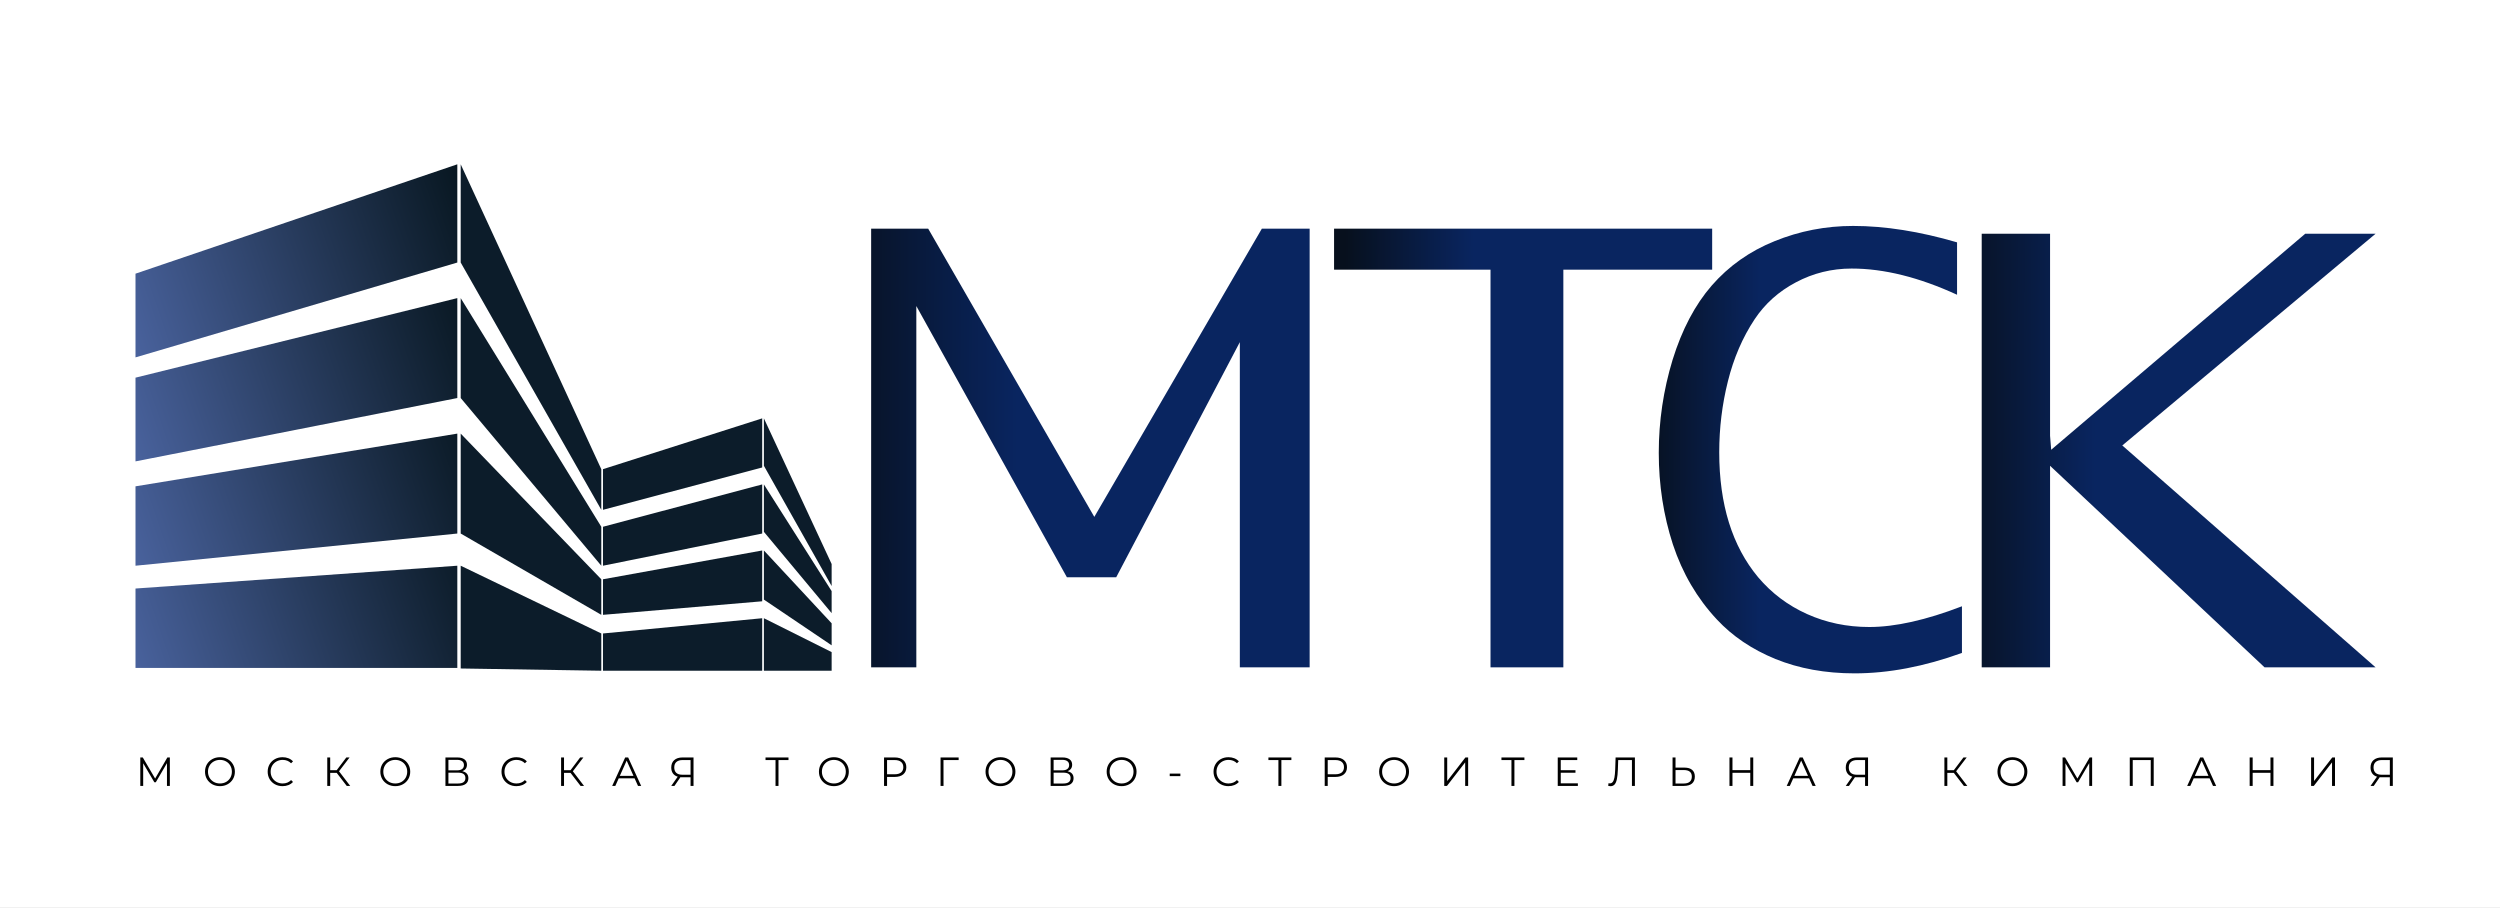
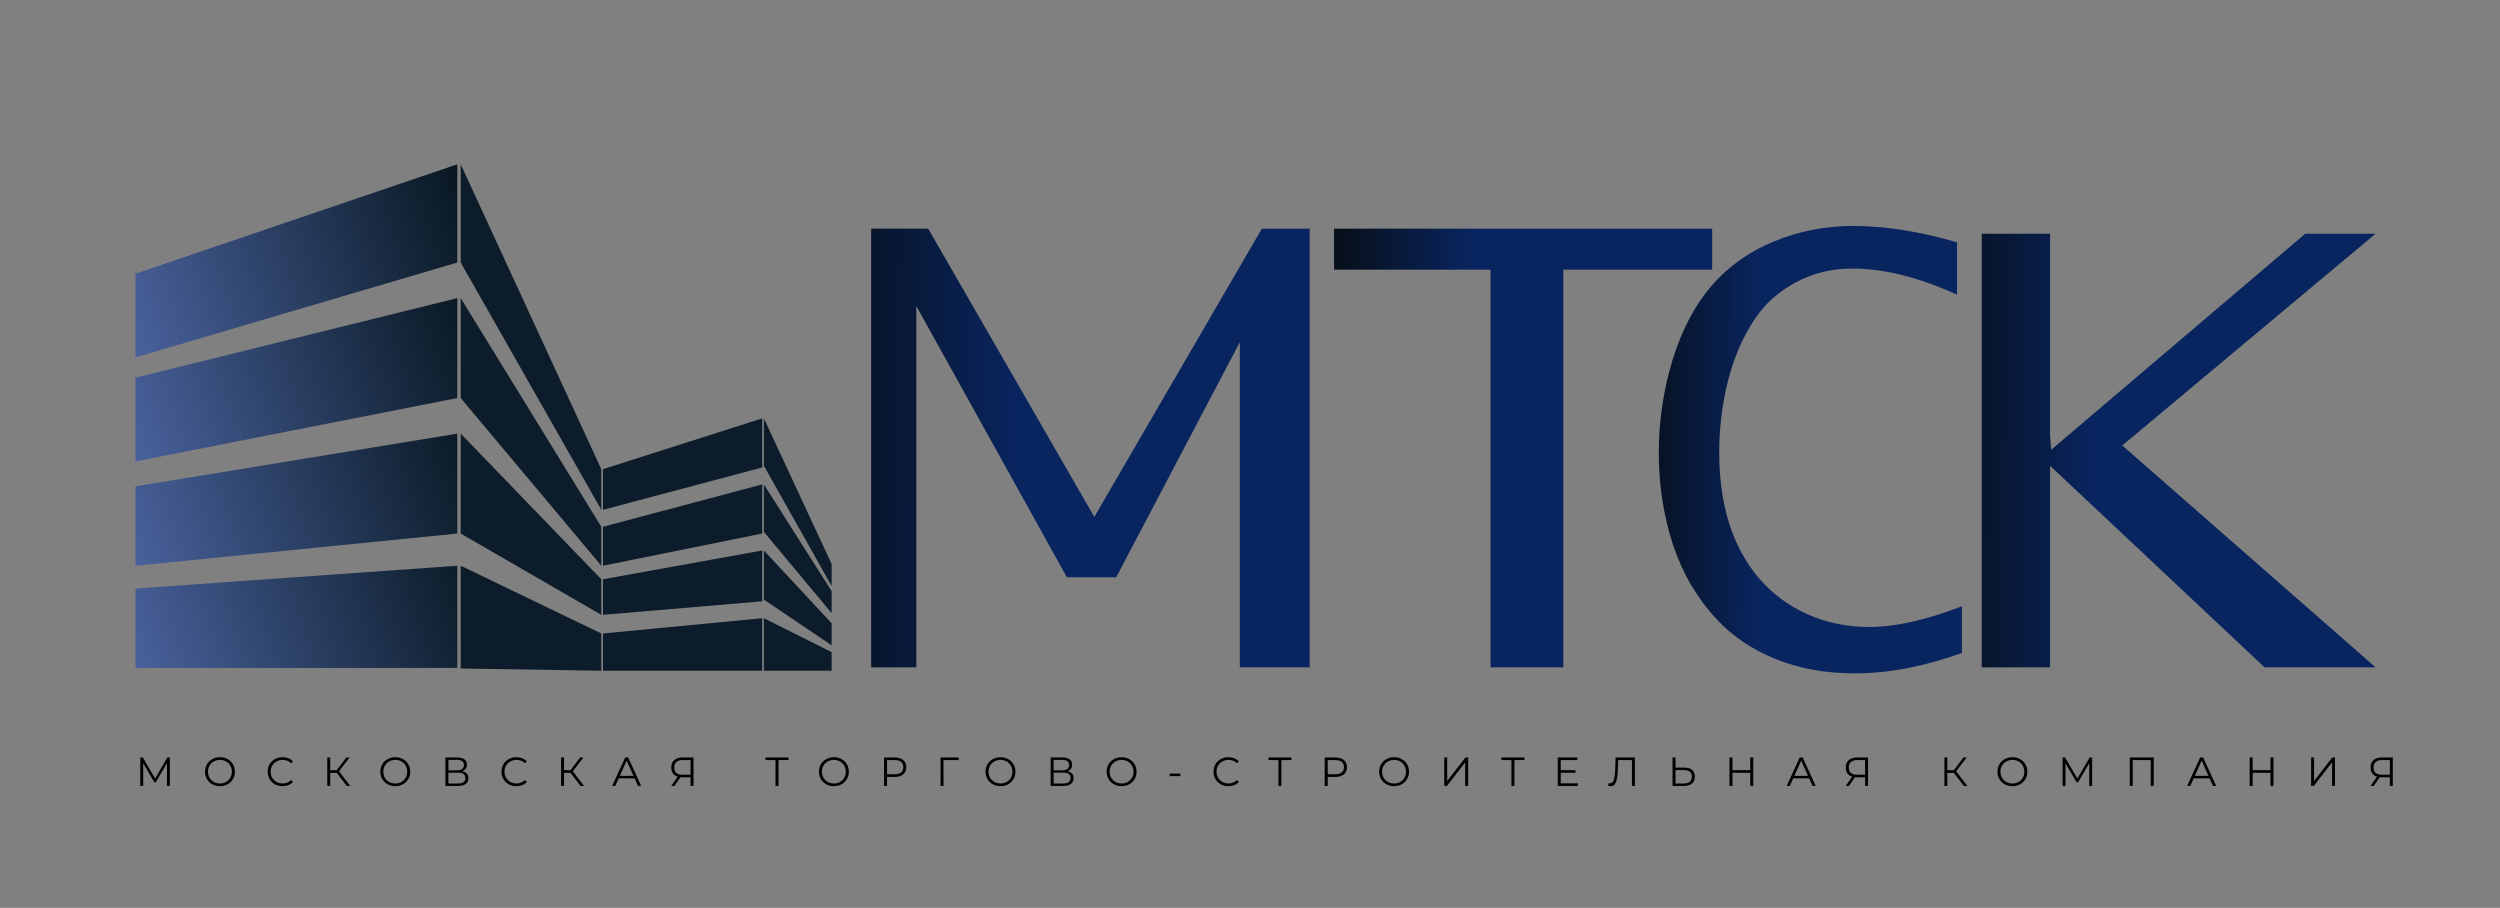
<svg xmlns="http://www.w3.org/2000/svg" width="738" height="268" viewBox="0 0 738 268" fill="none">
  <rect x="0" y="0" width="738" height="268" fill="#808080" stroke="none" />
  <g clip-path="url(#clip0_82_364)">
-     <path d="M738 0H0V268H738V0Z" fill="white" />
    <path d="M270.5 90.339V197H257.162V67.5H274L323.041 152.585L372.5 67.5H386.608V197H366V101L329.5 170.417H314.951L270.5 90.339Z" fill="url(#paint0_linear_82_364)" />
    <path d="M440 197V79.607H393.816V67.5H505.431V79.607H461.5V197H440Z" fill="url(#paint1_linear_82_364)" />
    <path d="M579.167 192.742C568.062 196.765 557.494 198.776 547.465 198.776C538.852 198.776 531.061 197.36 524.092 194.527C517.179 191.694 511.428 187.812 506.838 182.883C501.002 176.65 496.667 169.255 493.834 160.699C491.058 152.143 489.669 143.134 489.669 133.671C489.669 124.322 491.029 115.171 493.749 106.218C496.525 97.266 500.379 89.956 505.308 84.29C510.351 78.511 516.527 74.148 523.837 71.201C531.203 68.198 538.937 66.697 547.04 66.697C556.446 66.697 566.673 68.311 577.723 71.541V87.01C566.503 81.854 556.134 79.276 546.615 79.276C540.722 79.276 535.226 80.635 530.126 83.355C525.083 86.018 521.032 89.645 517.972 94.234C514.402 99.617 511.768 105.737 510.068 112.593C508.368 119.392 507.518 126.362 507.518 133.501C507.518 148.914 511.343 161.209 518.992 170.389C522.958 175.091 527.775 178.718 533.441 181.268C539.107 183.817 545.227 185.092 551.8 185.092C559.449 185.092 568.572 183.053 579.167 178.973V192.742Z" fill="url(#paint2_linear_82_364)" />
    <path d="M585 197V69H605.178V128.644L605.508 132.772L680.5 69H701.272L626.5 131.5L701.272 197H668.5L605.178 137.5V197H585Z" fill="url(#paint3_linear_82_364)" />
    <path d="M50.14 223.6V232H49.288V225.28L45.988 230.932H45.568L42.268 225.316V232H41.416V223.6H42.148L45.796 229.828L49.408 223.6H50.14ZM64.935 232.072C64.103 232.072 63.347 231.888 62.667 231.52C61.995 231.144 61.467 230.632 61.083 229.984C60.707 229.336 60.519 228.608 60.519 227.8C60.519 226.992 60.707 226.264 61.083 225.616C61.467 224.968 61.995 224.46 62.667 224.092C63.347 223.716 64.103 223.528 64.935 223.528C65.767 223.528 66.515 223.712 67.179 224.08C67.851 224.448 68.379 224.96 68.763 225.616C69.147 226.264 69.339 226.992 69.339 227.8C69.339 228.608 69.147 229.34 68.763 229.996C68.379 230.644 67.851 231.152 67.179 231.52C66.515 231.888 65.767 232.072 64.935 232.072ZM64.935 231.28C65.599 231.28 66.199 231.132 66.735 230.836C67.271 230.532 67.691 230.116 67.995 229.588C68.299 229.052 68.451 228.456 68.451 227.8C68.451 227.144 68.299 226.552 67.995 226.024C67.691 225.488 67.271 225.072 66.735 224.776C66.199 224.472 65.599 224.32 64.935 224.32C64.271 224.32 63.667 224.472 63.123 224.776C62.587 225.072 62.163 225.488 61.851 226.024C61.547 226.552 61.395 227.144 61.395 227.8C61.395 228.456 61.547 229.052 61.851 229.588C62.163 230.116 62.587 230.532 63.123 230.836C63.667 231.132 64.271 231.28 64.935 231.28ZM83.41 232.072C82.578 232.072 81.826 231.888 81.154 231.52C80.49 231.152 79.966 230.644 79.582 229.996C79.206 229.34 79.018 228.608 79.018 227.8C79.018 226.992 79.206 226.264 79.582 225.616C79.966 224.96 80.494 224.448 81.166 224.08C81.838 223.712 82.59 223.528 83.422 223.528C84.046 223.528 84.622 223.632 85.15 223.84C85.678 224.048 86.126 224.352 86.494 224.752L85.93 225.316C85.274 224.652 84.446 224.32 83.446 224.32C82.782 224.32 82.178 224.472 81.634 224.776C81.09 225.08 80.662 225.496 80.35 226.024C80.046 226.552 79.894 227.144 79.894 227.8C79.894 228.456 80.046 229.048 80.35 229.576C80.662 230.104 81.09 230.52 81.634 230.824C82.178 231.128 82.782 231.28 83.446 231.28C84.454 231.28 85.282 230.944 85.93 230.272L86.494 230.836C86.126 231.236 85.674 231.544 85.138 231.76C84.61 231.968 84.034 232.072 83.41 232.072ZM99.392 228.148H97.472V232H96.608V223.6H97.472V227.368H99.392L102.236 223.6H103.196L100.076 227.68L103.376 232H102.356L99.392 228.148ZM116.693 232.072C115.861 232.072 115.105 231.888 114.425 231.52C113.753 231.144 113.225 230.632 112.841 229.984C112.465 229.336 112.277 228.608 112.277 227.8C112.277 226.992 112.465 226.264 112.841 225.616C113.225 224.968 113.753 224.46 114.425 224.092C115.105 223.716 115.861 223.528 116.693 223.528C117.525 223.528 118.273 223.712 118.937 224.08C119.609 224.448 120.137 224.96 120.521 225.616C120.905 226.264 121.097 226.992 121.097 227.8C121.097 228.608 120.905 229.34 120.521 229.996C120.137 230.644 119.609 231.152 118.937 231.52C118.273 231.888 117.525 232.072 116.693 232.072ZM116.693 231.28C117.357 231.28 117.957 231.132 118.493 230.836C119.029 230.532 119.449 230.116 119.753 229.588C120.057 229.052 120.209 228.456 120.209 227.8C120.209 227.144 120.057 226.552 119.753 226.024C119.449 225.488 119.029 225.072 118.493 224.776C117.957 224.472 117.357 224.32 116.693 224.32C116.029 224.32 115.425 224.472 114.881 224.776C114.345 225.072 113.921 225.488 113.609 226.024C113.305 226.552 113.153 227.144 113.153 227.8C113.153 228.456 113.305 229.052 113.609 229.588C113.921 230.116 114.345 230.532 114.881 230.836C115.425 231.132 116.029 231.28 116.693 231.28ZM136.476 227.668C137.06 227.788 137.504 228.024 137.808 228.376C138.112 228.72 138.264 229.172 138.264 229.732C138.264 230.46 138.004 231.02 137.484 231.412C136.972 231.804 136.216 232 135.216 232H131.496V223.6H134.988C135.884 223.6 136.584 223.784 137.088 224.152C137.592 224.52 137.844 225.052 137.844 225.748C137.844 226.22 137.724 226.62 137.484 226.948C137.244 227.268 136.908 227.508 136.476 227.668ZM132.372 227.404H134.94C135.588 227.404 136.084 227.272 136.428 227.008C136.78 226.744 136.956 226.36 136.956 225.856C136.956 225.352 136.78 224.968 136.428 224.704C136.084 224.44 135.588 224.308 134.94 224.308H132.372V227.404ZM135.216 231.292C136.664 231.292 137.388 230.752 137.388 229.672C137.388 228.616 136.664 228.088 135.216 228.088H132.372V231.292H135.216ZM152.436 232.072C151.604 232.072 150.852 231.888 150.18 231.52C149.516 231.152 148.992 230.644 148.608 229.996C148.232 229.34 148.044 228.608 148.044 227.8C148.044 226.992 148.232 226.264 148.608 225.616C148.992 224.96 149.52 224.448 150.192 224.08C150.864 223.712 151.616 223.528 152.448 223.528C153.072 223.528 153.648 223.632 154.176 223.84C154.704 224.048 155.152 224.352 155.52 224.752L154.956 225.316C154.3 224.652 153.472 224.32 152.472 224.32C151.808 224.32 151.204 224.472 150.66 224.776C150.116 225.08 149.688 225.496 149.376 226.024C149.072 226.552 148.92 227.144 148.92 227.8C148.92 228.456 149.072 229.048 149.376 229.576C149.688 230.104 150.116 230.52 150.66 230.824C151.204 231.128 151.808 231.28 152.472 231.28C153.48 231.28 154.308 230.944 154.956 230.272L155.52 230.836C155.152 231.236 154.7 231.544 154.164 231.76C153.636 231.968 153.06 232.072 152.436 232.072ZM168.418 228.148H166.498V232H165.634V223.6H166.498V227.368H168.418L171.262 223.6H172.222L169.102 227.68L172.402 232H171.382L168.418 228.148ZM187.329 229.756H182.649L181.641 232H180.717L184.557 223.6H185.433L189.273 232H188.337L187.329 229.756ZM187.005 229.036L184.989 224.524L182.973 229.036H187.005ZM204.728 223.6V232H203.852V229.456H201.344C201.232 229.456 201.072 229.448 200.864 229.432L199.1 232H198.152L200.06 229.276C199.444 229.092 198.972 228.768 198.644 228.304C198.316 227.832 198.152 227.256 198.152 226.576C198.152 225.632 198.448 224.9 199.04 224.38C199.64 223.86 200.448 223.6 201.464 223.6H204.728ZM199.04 226.552C199.04 227.24 199.24 227.772 199.64 228.148C200.048 228.516 200.64 228.7 201.416 228.7H203.852V224.368H201.5C200.716 224.368 200.108 224.556 199.676 224.932C199.252 225.3 199.04 225.84 199.04 226.552ZM232.762 224.368H229.81V232H228.934V224.368H225.982V223.6H232.762V224.368ZM246.167 232.072C245.335 232.072 244.579 231.888 243.899 231.52C243.227 231.144 242.699 230.632 242.315 229.984C241.939 229.336 241.751 228.608 241.751 227.8C241.751 226.992 241.939 226.264 242.315 225.616C242.699 224.968 243.227 224.46 243.899 224.092C244.579 223.716 245.335 223.528 246.167 223.528C246.999 223.528 247.747 223.712 248.411 224.08C249.083 224.448 249.611 224.96 249.995 225.616C250.379 226.264 250.571 226.992 250.571 227.8C250.571 228.608 250.379 229.34 249.995 229.996C249.611 230.644 249.083 231.152 248.411 231.52C247.747 231.888 246.999 232.072 246.167 232.072ZM246.167 231.28C246.831 231.28 247.431 231.132 247.967 230.836C248.503 230.532 248.923 230.116 249.227 229.588C249.531 229.052 249.683 228.456 249.683 227.8C249.683 227.144 249.531 226.552 249.227 226.024C248.923 225.488 248.503 225.072 247.967 224.776C247.431 224.472 246.831 224.32 246.167 224.32C245.503 224.32 244.899 224.472 244.355 224.776C243.819 225.072 243.395 225.488 243.083 226.024C242.779 226.552 242.627 227.144 242.627 227.8C242.627 228.456 242.779 229.052 243.083 229.588C243.395 230.116 243.819 230.532 244.355 230.836C244.899 231.132 245.503 231.28 246.167 231.28ZM264.114 223.6C265.186 223.6 266.026 223.856 266.634 224.368C267.242 224.88 267.546 225.584 267.546 226.48C267.546 227.376 267.242 228.08 266.634 228.592C266.026 229.096 265.186 229.348 264.114 229.348H261.858V232H260.97V223.6H264.114ZM264.09 228.568C264.922 228.568 265.558 228.388 265.998 228.028C266.438 227.66 266.658 227.144 266.658 226.48C266.658 225.8 266.438 225.28 265.998 224.92C265.558 224.552 264.922 224.368 264.09 224.368H261.858V228.568H264.09ZM282.992 224.368H278.516L278.528 232H277.652V223.6H282.992V224.368ZM295.347 232.072C294.515 232.072 293.759 231.888 293.079 231.52C292.407 231.144 291.879 230.632 291.495 229.984C291.119 229.336 290.931 228.608 290.931 227.8C290.931 226.992 291.119 226.264 291.495 225.616C291.879 224.968 292.407 224.46 293.079 224.092C293.759 223.716 294.515 223.528 295.347 223.528C296.179 223.528 296.927 223.712 297.591 224.08C298.263 224.448 298.791 224.96 299.175 225.616C299.559 226.264 299.751 226.992 299.751 227.8C299.751 228.608 299.559 229.34 299.175 229.996C298.791 230.644 298.263 231.152 297.591 231.52C296.927 231.888 296.179 232.072 295.347 232.072ZM295.347 231.28C296.011 231.28 296.611 231.132 297.147 230.836C297.683 230.532 298.103 230.116 298.407 229.588C298.711 229.052 298.863 228.456 298.863 227.8C298.863 227.144 298.711 226.552 298.407 226.024C298.103 225.488 297.683 225.072 297.147 224.776C296.611 224.472 296.011 224.32 295.347 224.32C294.683 224.32 294.079 224.472 293.535 224.776C292.999 225.072 292.575 225.488 292.263 226.024C291.959 226.552 291.807 227.144 291.807 227.8C291.807 228.456 291.959 229.052 292.263 229.588C292.575 230.116 292.999 230.532 293.535 230.836C294.079 231.132 294.683 231.28 295.347 231.28ZM315.13 227.668C315.714 227.788 316.158 228.024 316.462 228.376C316.766 228.72 316.918 229.172 316.918 229.732C316.918 230.46 316.658 231.02 316.138 231.412C315.626 231.804 314.87 232 313.87 232H310.15V223.6H313.642C314.538 223.6 315.238 223.784 315.742 224.152C316.246 224.52 316.498 225.052 316.498 225.748C316.498 226.22 316.378 226.62 316.138 226.948C315.898 227.268 315.562 227.508 315.13 227.668ZM311.026 227.404H313.594C314.242 227.404 314.738 227.272 315.082 227.008C315.434 226.744 315.61 226.36 315.61 225.856C315.61 225.352 315.434 224.968 315.082 224.704C314.738 224.44 314.242 224.308 313.594 224.308H311.026V227.404ZM313.87 231.292C315.318 231.292 316.042 230.752 316.042 229.672C316.042 228.616 315.318 228.088 313.87 228.088H311.026V231.292H313.87ZM331.102 232.072C330.27 232.072 329.514 231.888 328.834 231.52C328.162 231.144 327.634 230.632 327.25 229.984C326.874 229.336 326.686 228.608 326.686 227.8C326.686 226.992 326.874 226.264 327.25 225.616C327.634 224.968 328.162 224.46 328.834 224.092C329.514 223.716 330.27 223.528 331.102 223.528C331.934 223.528 332.682 223.712 333.346 224.08C334.018 224.448 334.546 224.96 334.93 225.616C335.314 226.264 335.506 226.992 335.506 227.8C335.506 228.608 335.314 229.34 334.93 229.996C334.546 230.644 334.018 231.152 333.346 231.52C332.682 231.888 331.934 232.072 331.102 232.072ZM331.102 231.28C331.766 231.28 332.366 231.132 332.902 230.836C333.438 230.532 333.858 230.116 334.162 229.588C334.466 229.052 334.618 228.456 334.618 227.8C334.618 227.144 334.466 226.552 334.162 226.024C333.858 225.488 333.438 225.072 332.902 224.776C332.366 224.472 331.766 224.32 331.102 224.32C330.438 224.32 329.834 224.472 329.29 224.776C328.754 225.072 328.33 225.488 328.018 226.024C327.714 226.552 327.562 227.144 327.562 227.8C327.562 228.456 327.714 229.052 328.018 229.588C328.33 230.116 328.754 230.532 329.29 230.836C329.834 231.132 330.438 231.28 331.102 231.28ZM345.303 228.376H348.447V229.12H345.303V228.376ZM362.627 232.072C361.795 232.072 361.043 231.888 360.371 231.52C359.707 231.152 359.183 230.644 358.799 229.996C358.423 229.34 358.235 228.608 358.235 227.8C358.235 226.992 358.423 226.264 358.799 225.616C359.183 224.96 359.711 224.448 360.383 224.08C361.055 223.712 361.807 223.528 362.639 223.528C363.263 223.528 363.839 223.632 364.367 223.84C364.895 224.048 365.343 224.352 365.711 224.752L365.147 225.316C364.491 224.652 363.663 224.32 362.663 224.32C361.999 224.32 361.395 224.472 360.851 224.776C360.307 225.08 359.879 225.496 359.567 226.024C359.263 226.552 359.111 227.144 359.111 227.8C359.111 228.456 359.263 229.048 359.567 229.576C359.879 230.104 360.307 230.52 360.851 230.824C361.395 231.128 361.999 231.28 362.663 231.28C363.671 231.28 364.499 230.944 365.147 230.272L365.711 230.836C365.343 231.236 364.891 231.544 364.355 231.76C363.827 231.968 363.251 232.072 362.627 232.072ZM381.215 224.368H378.263V232H377.387V224.368H374.435V223.6H381.215V224.368ZM394.198 223.6C395.27 223.6 396.11 223.856 396.718 224.368C397.326 224.88 397.63 225.584 397.63 226.48C397.63 227.376 397.326 228.08 396.718 228.592C396.11 229.096 395.27 229.348 394.198 229.348H391.942V232H391.054V223.6H394.198ZM394.174 228.568C395.006 228.568 395.642 228.388 396.082 228.028C396.522 227.66 396.742 227.144 396.742 226.48C396.742 225.8 396.522 225.28 396.082 224.92C395.642 224.552 395.006 224.368 394.174 224.368H391.942V228.568H394.174ZM411.537 232.072C410.705 232.072 409.949 231.888 409.269 231.52C408.597 231.144 408.069 230.632 407.685 229.984C407.309 229.336 407.121 228.608 407.121 227.8C407.121 226.992 407.309 226.264 407.685 225.616C408.069 224.968 408.597 224.46 409.269 224.092C409.949 223.716 410.705 223.528 411.537 223.528C412.369 223.528 413.117 223.712 413.781 224.08C414.453 224.448 414.981 224.96 415.365 225.616C415.749 226.264 415.941 226.992 415.941 227.8C415.941 228.608 415.749 229.34 415.365 229.996C414.981 230.644 414.453 231.152 413.781 231.52C413.117 231.888 412.369 232.072 411.537 232.072ZM411.537 231.28C412.201 231.28 412.801 231.132 413.337 230.836C413.873 230.532 414.293 230.116 414.597 229.588C414.901 229.052 415.053 228.456 415.053 227.8C415.053 227.144 414.901 226.552 414.597 226.024C414.293 225.488 413.873 225.072 413.337 224.776C412.801 224.472 412.201 224.32 411.537 224.32C410.873 224.32 410.269 224.472 409.725 224.776C409.189 225.072 408.765 225.488 408.453 226.024C408.149 226.552 407.997 227.144 407.997 227.8C407.997 228.456 408.149 229.052 408.453 229.588C408.765 230.116 409.189 230.532 409.725 230.836C410.269 231.132 410.873 231.28 411.537 231.28ZM426.34 223.6H427.216V230.56L432.592 223.6H433.396V232H432.52V225.052L427.144 232H426.34V223.6ZM450.007 224.368H447.055V232H446.179V224.368H443.227V223.6H450.007V224.368ZM465.786 231.232V232H459.846V223.6H465.606V224.368H460.734V227.356H465.078V228.112H460.734V231.232H465.786ZM482.624 223.6V232H481.748V224.368H477.692L477.596 227.176C477.556 228.336 477.46 229.272 477.308 229.984C477.164 230.688 476.94 231.216 476.636 231.568C476.332 231.912 475.928 232.084 475.424 232.084C475.208 232.084 474.984 232.056 474.752 232L474.824 231.208C474.96 231.24 475.092 231.256 475.22 231.256C475.572 231.256 475.856 231.116 476.072 230.836C476.296 230.556 476.464 230.124 476.576 229.54C476.688 228.948 476.764 228.168 476.804 227.2L476.924 223.6H482.624ZM497.254 226.6C498.246 226.6 499.002 226.824 499.522 227.272C500.05 227.72 500.314 228.376 500.314 229.24C500.314 230.144 500.034 230.832 499.474 231.304C498.922 231.768 498.122 232 497.074 232H493.738V223.6H494.614V226.6H497.254ZM497.05 231.292C497.826 231.292 498.414 231.12 498.814 230.776C499.222 230.432 499.426 229.924 499.426 229.252C499.426 227.964 498.634 227.32 497.05 227.32H494.614V231.292H497.05ZM517.557 223.6V232H516.681V228.124H511.425V232H510.537V223.6H511.425V227.344H516.681V223.6H517.557ZM534.049 229.756H529.369L528.361 232H527.437L531.277 223.6H532.153L535.993 232H535.057L534.049 229.756ZM533.725 229.036L531.709 224.524L529.693 229.036H533.725ZM551.448 223.6V232H550.572V229.456H548.064C547.952 229.456 547.792 229.448 547.584 229.432L545.82 232H544.872L546.78 229.276C546.164 229.092 545.692 228.768 545.364 228.304C545.036 227.832 544.872 227.256 544.872 226.576C544.872 225.632 545.168 224.9 545.76 224.38C546.36 223.86 547.168 223.6 548.184 223.6H551.448ZM545.76 226.552C545.76 227.24 545.96 227.772 546.36 228.148C546.768 228.516 547.36 228.7 548.136 228.7H550.572V224.368H548.22C547.436 224.368 546.828 224.556 546.396 224.932C545.972 225.3 545.76 225.84 545.76 226.552ZM576.769 228.148H574.849V232H573.985V223.6H574.849V227.368H576.769L579.613 223.6H580.573L577.453 227.68L580.753 232H579.733L576.769 228.148ZM594.07 232.072C593.238 232.072 592.482 231.888 591.802 231.52C591.13 231.144 590.602 230.632 590.218 229.984C589.842 229.336 589.654 228.608 589.654 227.8C589.654 226.992 589.842 226.264 590.218 225.616C590.602 224.968 591.13 224.46 591.802 224.092C592.482 223.716 593.238 223.528 594.07 223.528C594.902 223.528 595.65 223.712 596.314 224.08C596.986 224.448 597.514 224.96 597.898 225.616C598.282 226.264 598.474 226.992 598.474 227.8C598.474 228.608 598.282 229.34 597.898 229.996C597.514 230.644 596.986 231.152 596.314 231.52C595.65 231.888 594.902 232.072 594.07 232.072ZM594.07 231.28C594.734 231.28 595.334 231.132 595.87 230.836C596.406 230.532 596.826 230.116 597.13 229.588C597.434 229.052 597.586 228.456 597.586 227.8C597.586 227.144 597.434 226.552 597.13 226.024C596.826 225.488 596.406 225.072 595.87 224.776C595.334 224.472 594.734 224.32 594.07 224.32C593.406 224.32 592.802 224.472 592.258 224.776C591.722 225.072 591.298 225.488 590.986 226.024C590.682 226.552 590.53 227.144 590.53 227.8C590.53 228.456 590.682 229.052 590.986 229.588C591.298 230.116 591.722 230.532 592.258 230.836C592.802 231.132 593.406 231.28 594.07 231.28ZM617.598 223.6V232H616.746V225.28L613.446 230.932H613.026L609.726 225.316V232H608.874V223.6H609.606L613.254 229.828L616.866 223.6H617.598ZM635.776 223.6V232H634.9V224.368H629.584V232H628.708V223.6H635.776ZM652.267 229.756H647.587L646.579 232H645.655L649.495 223.6H650.371L654.211 232H653.275L652.267 229.756ZM651.943 229.036L649.927 224.524L647.911 229.036H651.943ZM671.12 223.6V232H670.244V228.124H664.988V232H664.1V223.6H664.988V227.344H670.244V223.6H671.12ZM682.236 223.6H683.112V230.56L688.488 223.6H689.292V232H688.416V225.052L683.04 232H682.236V223.6ZM706.358 223.6V232H705.482V229.456H702.974C702.862 229.456 702.702 229.448 702.494 229.432L700.73 232H699.782L701.69 229.276C701.074 229.092 700.602 228.768 700.274 228.304C699.946 227.832 699.782 227.256 699.782 226.576C699.782 225.632 700.078 224.9 700.67 224.38C701.27 223.86 702.078 223.6 703.094 223.6H706.358ZM700.67 226.552C700.67 227.24 700.87 227.772 701.27 228.148C701.678 228.516 702.27 228.7 703.046 228.7H705.482V224.368H703.13C702.346 224.368 701.738 224.556 701.306 224.932C700.882 225.3 700.67 225.84 700.67 226.552Z" fill="black" />
    <path d="M40 80.788L135 48.5V77.5L40 105.5V80.788Z" fill="url(#paint4_linear_82_364)" />
    <path d="M40 111.487L135 88V117.5L40 136.199V111.487Z" fill="url(#paint5_linear_82_364)" />
    <path d="M40 143.565L135 128V157.5L40 167V143.565Z" fill="url(#paint6_linear_82_364)" />
    <path d="M40 173.734L135 167V197.169H40V173.734Z" fill="url(#paint7_linear_82_364)" />
    <path d="M136 48.5L177.5 138.5V150.5L136 77.5V48.5Z" fill="#0C1C2A" />
    <path d="M136 88L177.5 155.5V167L136 117.5V88Z" fill="#0C1C2A" />
    <path d="M136 128L177.5 171V181.5L136 157.5V128Z" fill="#0C1C2A" />
    <path d="M136 167L177.5 187V198L136 197.335V167Z" fill="#0C1C2A" />
    <path d="M178 138.5L225 123.5V138L178 150.5V138.5Z" fill="#0C1C2A" />
    <path d="M178 155.5L225 143V157.5L178 167V155.5Z" fill="#0C1C2A" />
    <path d="M178 171L225 162.5V177.5L178 181.5V171Z" fill="#0C1C2A" />
    <path d="M178 187L225 182.5V198H178V187Z" fill="#0C1C2A" />
    <path d="M225.5 123.5L245.5 166.5V173L225.5 137.5V123.5Z" fill="#0C1C2A" />
    <path d="M225.5 143L245.5 174.5V181L225.5 157V143Z" fill="#0C1C2A" />
    <path d="M225.5 162.5L245.5 184V190.5L225.5 177V162.5Z" fill="#0C1C2A" />
    <path d="M225.5 182.5L245.5 192.5V198H225.5V182.5Z" fill="#0C1C2A" />
  </g>
  <defs>
    <linearGradient id="paint0_linear_82_364" x1="245.754" y1="155" x2="300.147" y2="155.253" gradientUnits="userSpaceOnUse">
      <stop stop-color="#07101D" />
      <stop offset="1" stop-color="#092560" />
    </linearGradient>
    <linearGradient id="paint1_linear_82_364" x1="396.719" y1="155" x2="434.73" y2="155.123" gradientUnits="userSpaceOnUse">
      <stop stop-color="#07101D" />
      <stop offset="1" stop-color="#092560" />
    </linearGradient>
    <linearGradient id="paint2_linear_82_364" x1="485.272" y1="143.483" x2="519.678" y2="143.604" gradientUnits="userSpaceOnUse">
      <stop stop-color="#07101D" />
      <stop offset="1" stop-color="#092560" />
    </linearGradient>
    <linearGradient id="paint3_linear_82_364" x1="576.248" y1="155" x2="618.518" y2="155.153" gradientUnits="userSpaceOnUse">
      <stop stop-color="#07101D" />
      <stop offset="1" stop-color="#092560" />
    </linearGradient>
    <linearGradient id="paint4_linear_82_364" x1="36.906" y1="96.458" x2="139.408" y2="61.38" gradientUnits="userSpaceOnUse">
      <stop stop-color="#49629D" />
      <stop offset="1" stop-color="#081721" />
    </linearGradient>
    <linearGradient id="paint5_linear_82_364" x1="36.906" y1="127.157" x2="139.408" y2="92.08" gradientUnits="userSpaceOnUse">
      <stop stop-color="#49629D" />
      <stop offset="1" stop-color="#081721" />
    </linearGradient>
    <linearGradient id="paint6_linear_82_364" x1="36.906" y1="159.235" x2="139.408" y2="124.157" gradientUnits="userSpaceOnUse">
      <stop stop-color="#49629D" />
      <stop offset="1" stop-color="#081721" />
    </linearGradient>
    <linearGradient id="paint7_linear_82_364" x1="36.906" y1="189.404" x2="139.408" y2="154.326" gradientUnits="userSpaceOnUse">
      <stop stop-color="#49629D" />
      <stop offset="1" stop-color="#081721" />
    </linearGradient>
    <clipPath id="clip0_82_364">
      <rect width="738" height="268" fill="white" />
    </clipPath>
  </defs>
</svg>